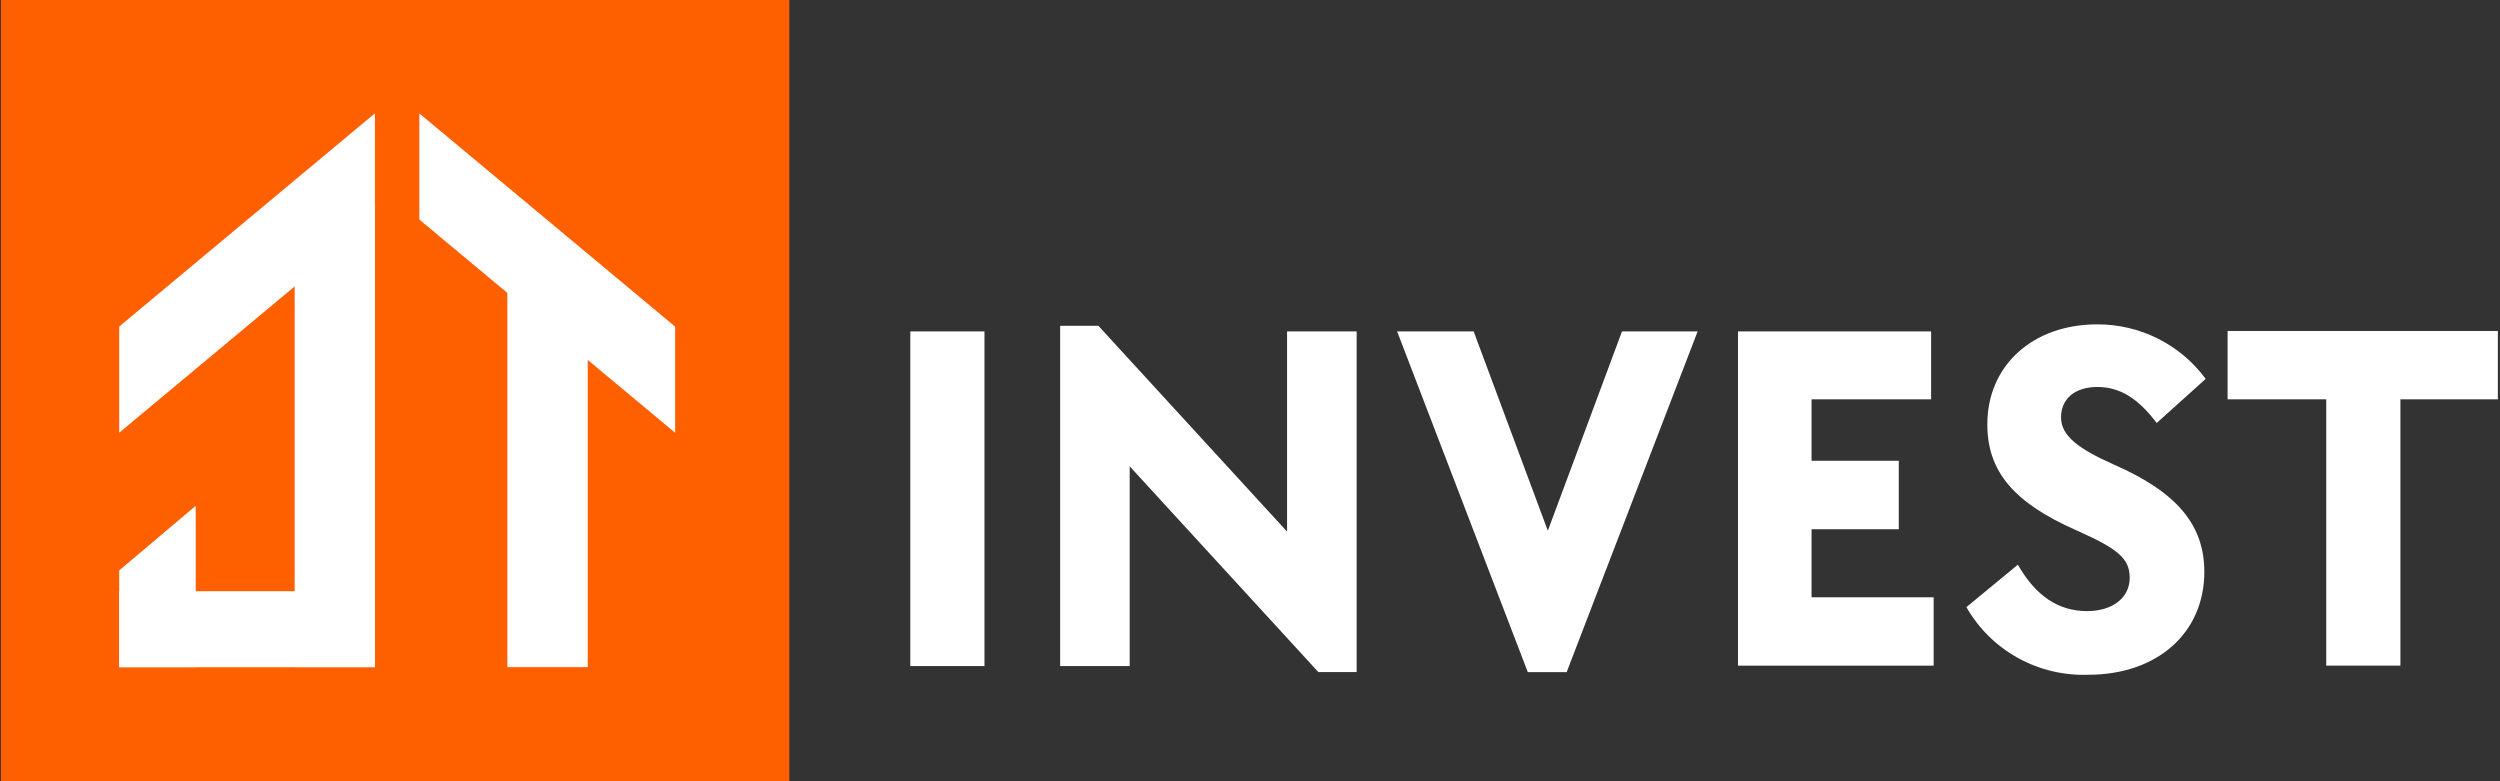
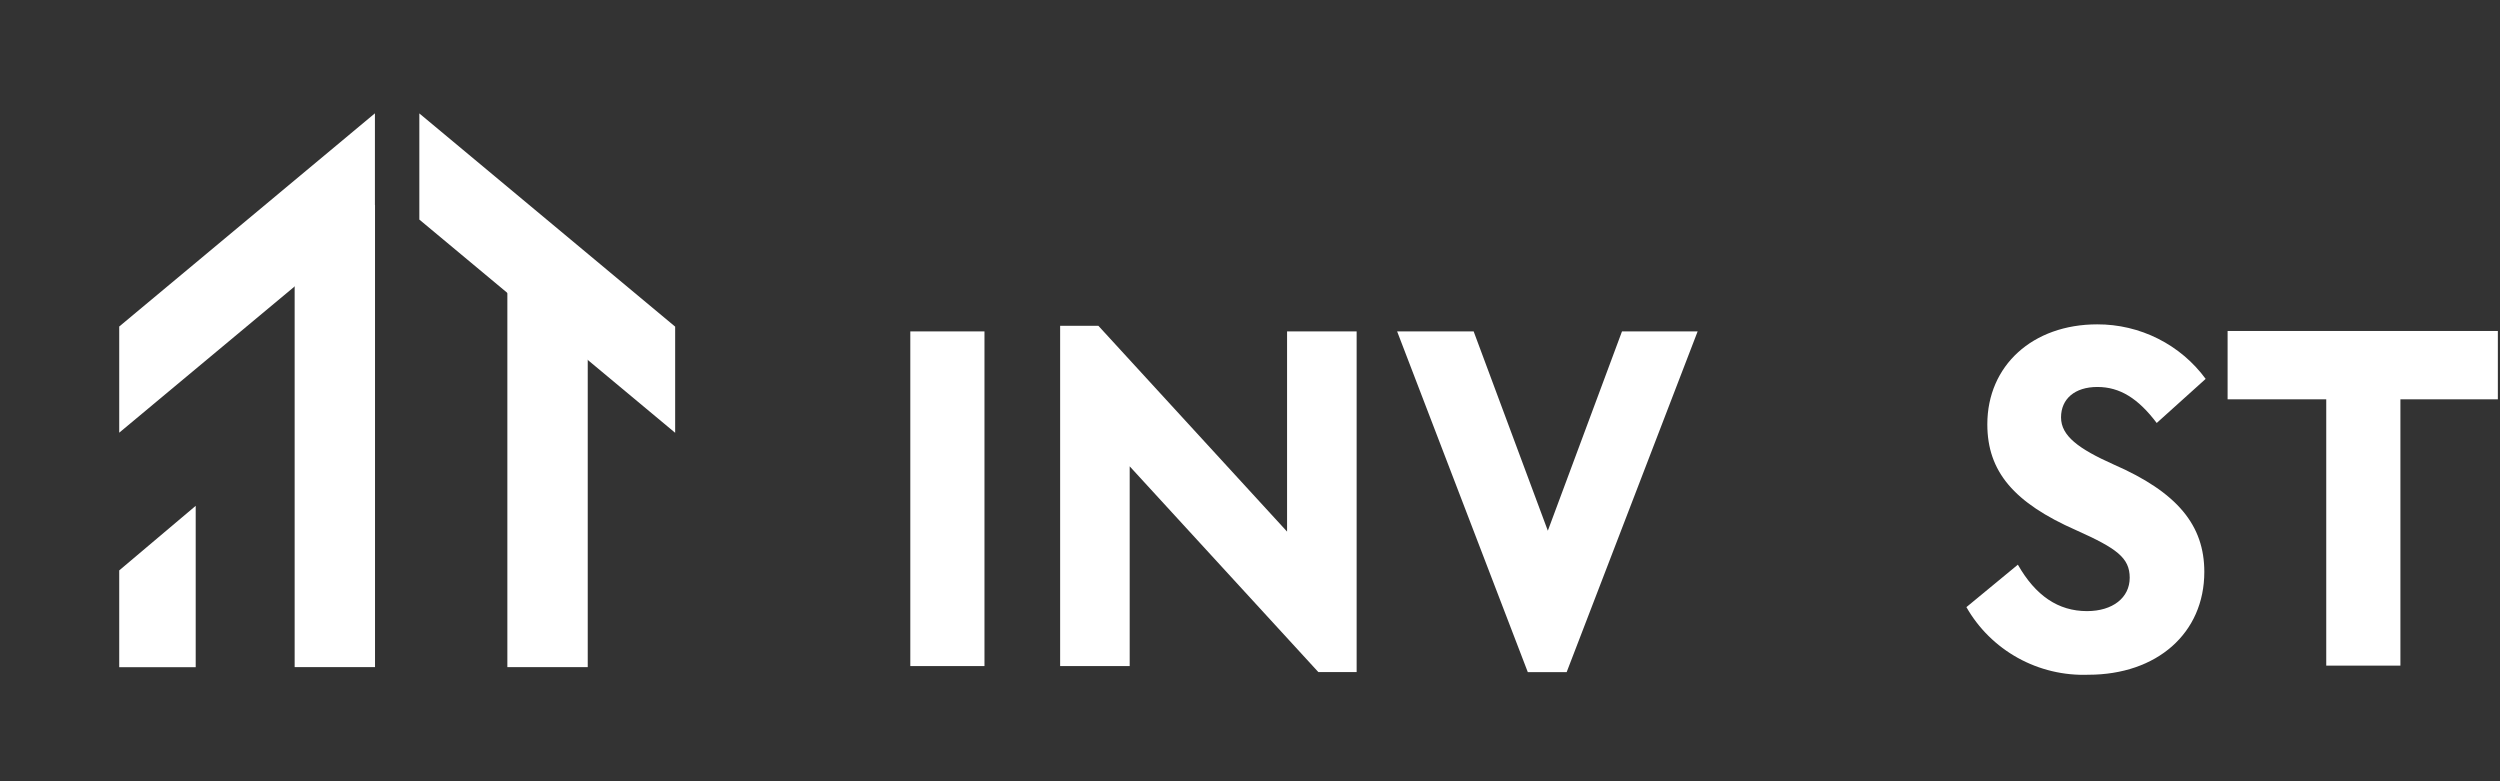
<svg xmlns="http://www.w3.org/2000/svg" width="128" height="40" viewBox="0 0 128 40" fill="none">
  <rect x="0" y="0" width="128" height="40" fill="#333333" stroke="none" />
  <path d="M50.405 16.968V34.103H46.608V16.968H50.405Z" fill="white" />
  <path d="M57.84 34.103H54.279V16.682H56.238L65.898 27.218V16.968H69.46V34.411H67.5L57.84 23.876V34.103Z" fill="white" />
  <path d="M75.451 16.968L79.249 27.173L83.046 16.968H86.919L80.213 34.412H78.223L71.533 16.968H75.451Z" fill="white" />
-   <path d="M98.873 16.968V20.445H92.751V23.591H97.217V27.097H92.751V30.581H99.002V34.081H88.985V16.968H98.873Z" fill="white" />
  <path d="M100.68 31.085L103.315 28.911C104.219 30.499 105.381 31.289 106.854 31.289C108.168 31.289 109.041 30.604 109.041 29.581C109.041 28.557 108.373 28.076 106.307 27.15C103.11 25.743 101.751 24.14 101.751 21.724C101.751 18.714 104.075 16.607 107.378 16.607C108.46 16.604 109.528 16.855 110.493 17.341C111.458 17.826 112.293 18.531 112.93 19.399L110.424 21.657C109.474 20.4 108.54 19.813 107.386 19.813C106.231 19.813 105.525 20.422 105.525 21.371C105.525 22.319 106.429 22.981 108.213 23.779C111.494 25.209 112.861 26.902 112.861 29.28C112.861 32.425 110.431 34.547 106.922 34.547C105.662 34.593 104.413 34.294 103.312 33.684C102.21 33.073 101.3 32.174 100.68 31.085Z" fill="white" />
  <path d="M114.053 20.445V16.946H127.89V20.445H122.901V34.08H119.104V20.445H114.053Z" fill="white" />
-   <path d="M40.415 0H0.047V40H40.415V0Z" fill="#FE6000" />
+   <path d="M40.415 0H0.047V40V0Z" fill="#FE6000" />
  <path d="M19.201 10.493H15.086V34.156H19.201V10.493Z" fill="white" />
-   <path d="M19.196 30.27H6.104V34.162H19.196V30.27Z" fill="white" />
  <path d="M10.02 25.898L6.104 29.205V34.162H10.02V25.898Z" fill="white" />
  <path d="M30.092 13.164H25.977V34.157H30.092V13.164Z" fill="white" />
  <path d="M6.104 16.718L19.196 5.802V11.237L15.086 14.666L6.104 22.154V16.718Z" fill="white" />
  <path d="M34.568 16.724V22.159L30.092 18.428L25.977 14.998L21.47 11.242V5.807L34.568 16.724Z" fill="white" />
</svg>